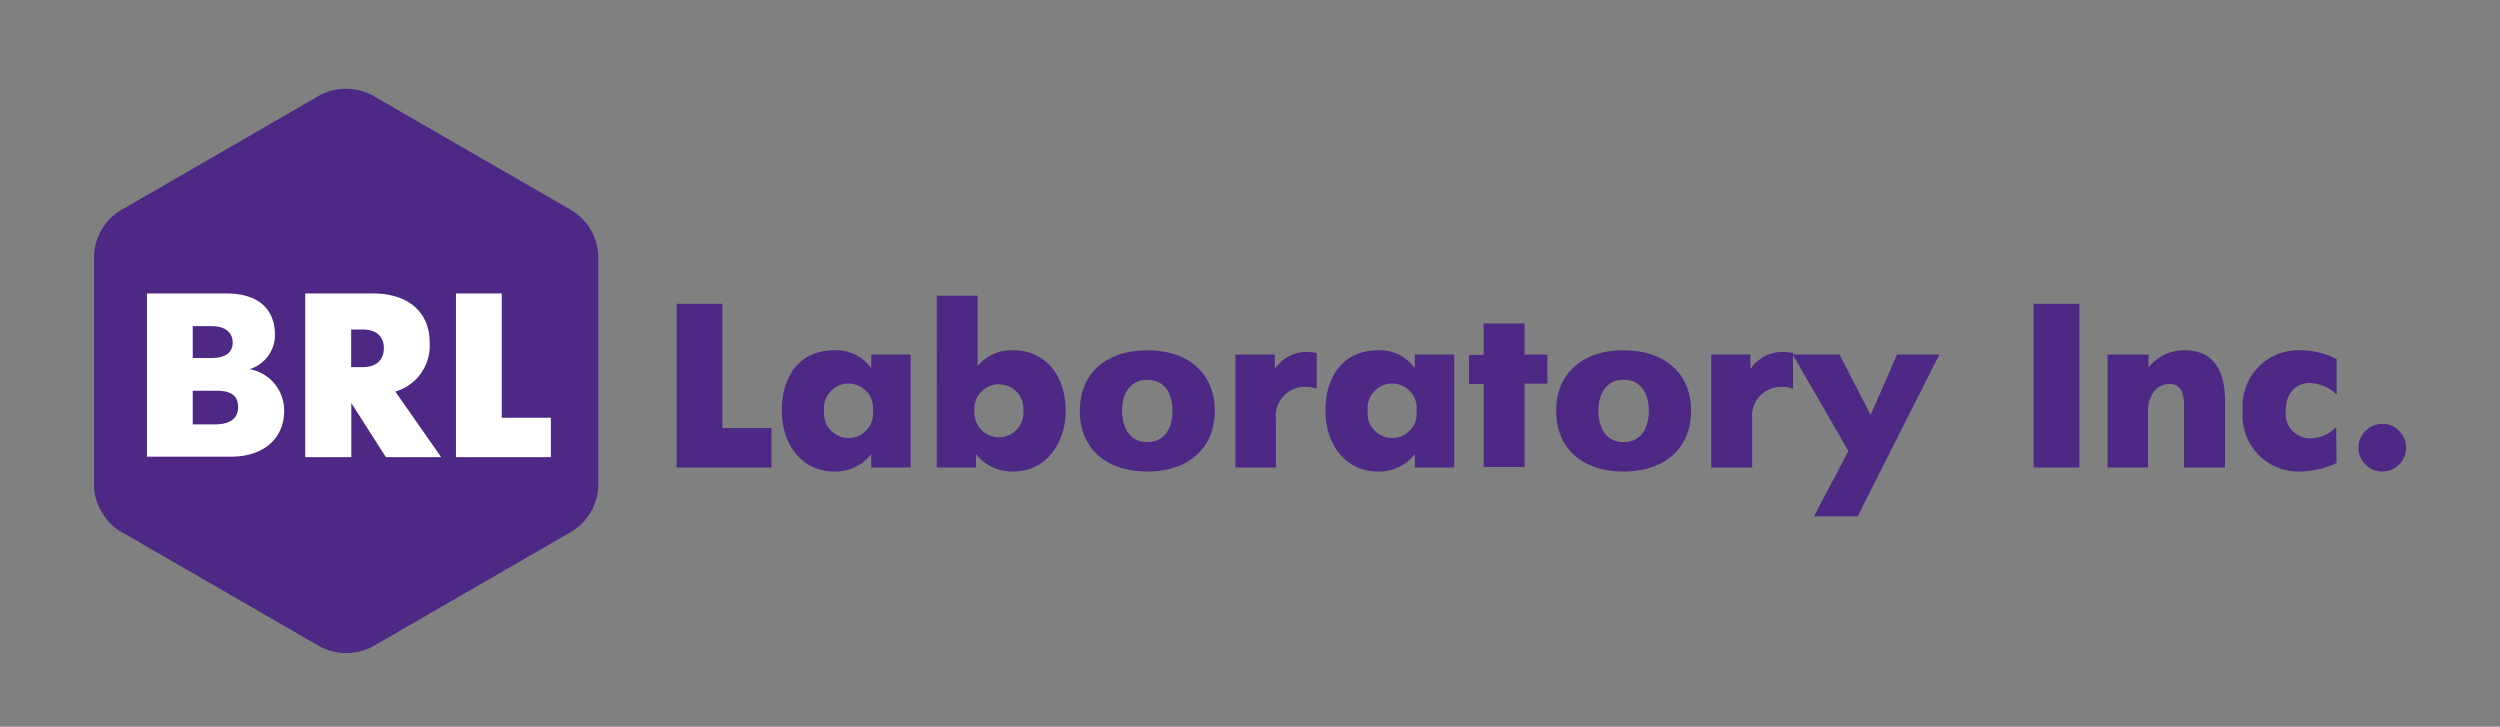
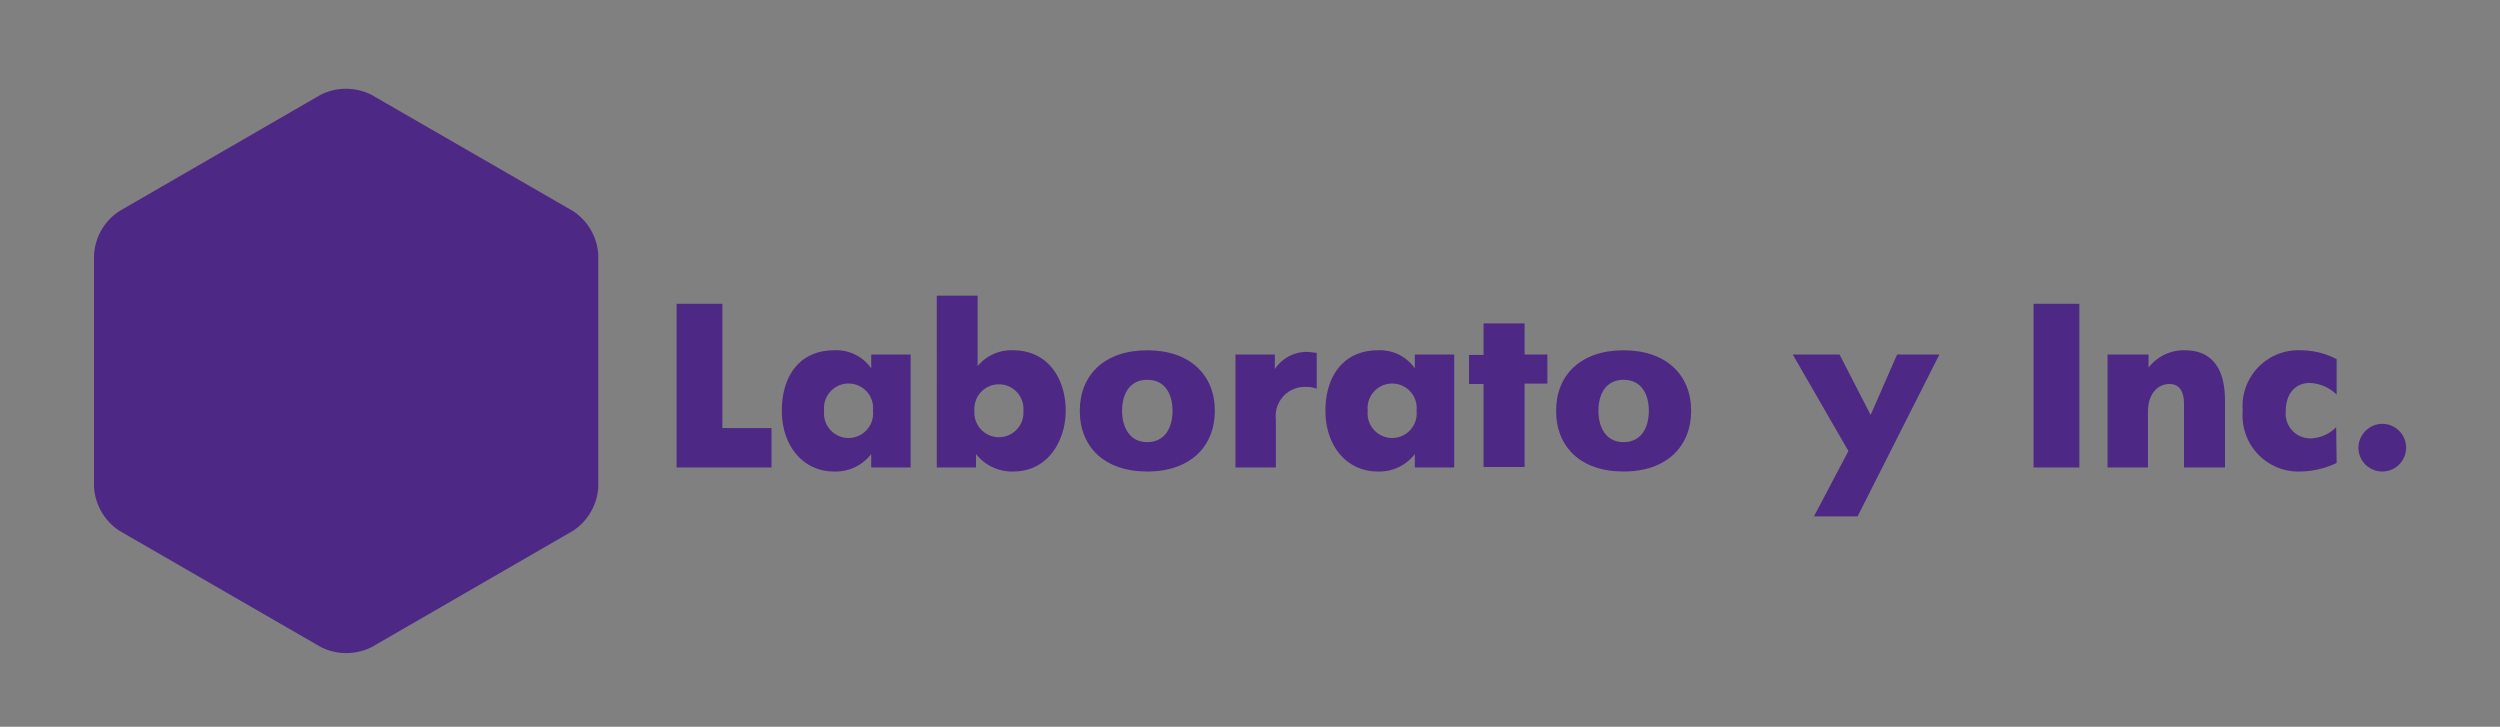
<svg xmlns="http://www.w3.org/2000/svg" xmlns:xlink="http://www.w3.org/1999/xlink" viewBox="0 0 172 50">
  <rect x="0" y="0" width="172" height="50" fill="#808080" stroke="none" />
  <g fill="#4d2885">
    <path d="M8.22 36.52a3.89 3.89 0 0 1-1.75-3v-16a3.86 3.86 0 0 1 1.75-3l13.84-8a3.9 3.9 0 0 1 3.49 0l13.87 8a3.85 3.85 0 0 1 1.74 3v16a3.87 3.87 0 0 1-1.74 3l-13.85 8a3.9 3.9 0 0 1-3.49 0zM46.55 20.9h3.15v8.55h3.38v2.71h-6.53zm13.39 3.49h2.71v7.77h-2.71v-.92a3.09 3.09 0 0 1-2.54 1.2c-2.18 0-3.61-1.8-3.61-4.18S55 24.1 57.4 24.1a2.93 2.93 0 0 1 2.54 1.24zm.12 3.87a1.69 1.69 0 1 0-3.36 0 1.69 1.69 0 1 0 3.36 0zm7.09 3.9h-2.7V20.34h2.81v4.85a3 3 0 0 1 2.44-1.09c2.37 0 3.62 1.91 3.62 4.16 0 2-1.17 4.18-3.62 4.18a3.16 3.16 0 0 1-2.55-1.2zm3.26-3.9a1.69 1.69 0 1 0-3.37 0 1.69 1.69 0 1 0 3.37 0z" />
    <use xlink:href="#B" />
    <path d="M89.87 24.21c.19 0 .56.05.72.07v2.47a1.81 1.81 0 0 0-.72-.13 2 2 0 0 0-2.09 2.22v3.32H85v-7.77h2.71v1a2.64 2.64 0 0 1 2.16-1.18zm7.47.18h2.71v7.77h-2.71v-.92a3.08 3.08 0 0 1-2.54 1.2c-2.18 0-3.61-1.8-3.61-4.18s1.25-4.16 3.61-4.16a2.93 2.93 0 0 1 2.54 1.24zm.12 3.87a1.69 1.69 0 1 0-3.36 0 1.69 1.69 0 1 0 3.36 0zm4.61-1.84h-1v-2h1v-2.17h2.82v2.14h1.57v2h-1.57v5.74h-2.82z" />
    <use xlink:href="#B" x="32.77" />
-     <path d="M122.64 24.21c.19 0 .56.05.72.07v2.47a1.81 1.81 0 0 0-.72-.13 2 2 0 0 0-2.09 2.22v3.32h-2.82v-7.77h2.7v1a2.67 2.67 0 0 1 2.21-1.18z" />
    <path d="M126.56 24.39l2.14 4.16 1.82-4.16h2.91l-5.63 11.14h-3l2.37-4.5-3.83-6.64zm13.35-3.49h3.15v11.26h-3.15zm10.4 3.2c2.64 0 2.77 2.48 2.77 3.52v4.54h-2.82v-4.28c0-.37 0-1.46-1-1.46-.82 0-1.48.69-1.48 1.91v3.83H145v-7.77h2.82v.9a3.06 3.06 0 0 1 2.49-1.19zm10.45 7.75a6 6 0 0 1-2.46.59 3.85 3.85 0 0 1-4-4.18 3.84 3.84 0 0 1 4-4.16 5.39 5.39 0 0 1 2.46.61v2.44a2.77 2.77 0 0 0-1.85-.8c-1 0-1.65.74-1.65 1.93a1.7 1.7 0 0 0 1.74 1.88 2.58 2.58 0 0 0 1.73-.77zm3.14-2.69a1.64 1.64 0 1 1-1.64 1.64 1.66 1.66 0 0 1 1.64-1.64z" />
  </g>
-   <path d="M15.56 20.19c3.2 0 3.36 2.17 3.36 2.86a2.48 2.48 0 0 1-1.75 2.35h0a2.88 2.88 0 0 1 2.38 2.88c0 1.77-1.28 3.14-3.68 3.14h-5.76V20.19zm-1 4.44c1.16 0 1.45-.55 1.45-1.06s-.31-1.13-1.45-1.13h-1.3v2.19zm.13 4.57c.63 0 1.69-.09 1.69-1.2s-1-1.12-1.69-1.12h-1.43v2.32zM21 20.19h4.67c2.31 0 3.89 1.19 3.89 3.38a3.29 3.29 0 0 1-2.36 3.37l3.15 4.51h-3.8l-2.38-3.72v3.72H21zm3.93 5.07c1.19 0 1.48-.73 1.48-1.31s-.29-1.28-1.48-1.28h-.77v2.59zm6.44-5.07h3.15v8.55h3.38v2.71h-6.53z" fill="#fff" />
  <defs>
    <path id="B" d="M74.29 28.26c0-2.46 1.7-4.16 4.64-4.16s4.65 1.7 4.65 4.16-1.69 4.18-4.65 4.18-4.64-1.7-4.64-4.18zm6.38 0c0-1.14-.51-2.13-1.74-2.13s-1.73 1-1.73 2.13.51 2.16 1.73 2.16 1.74-1 1.74-2.16z" />
  </defs>
</svg>